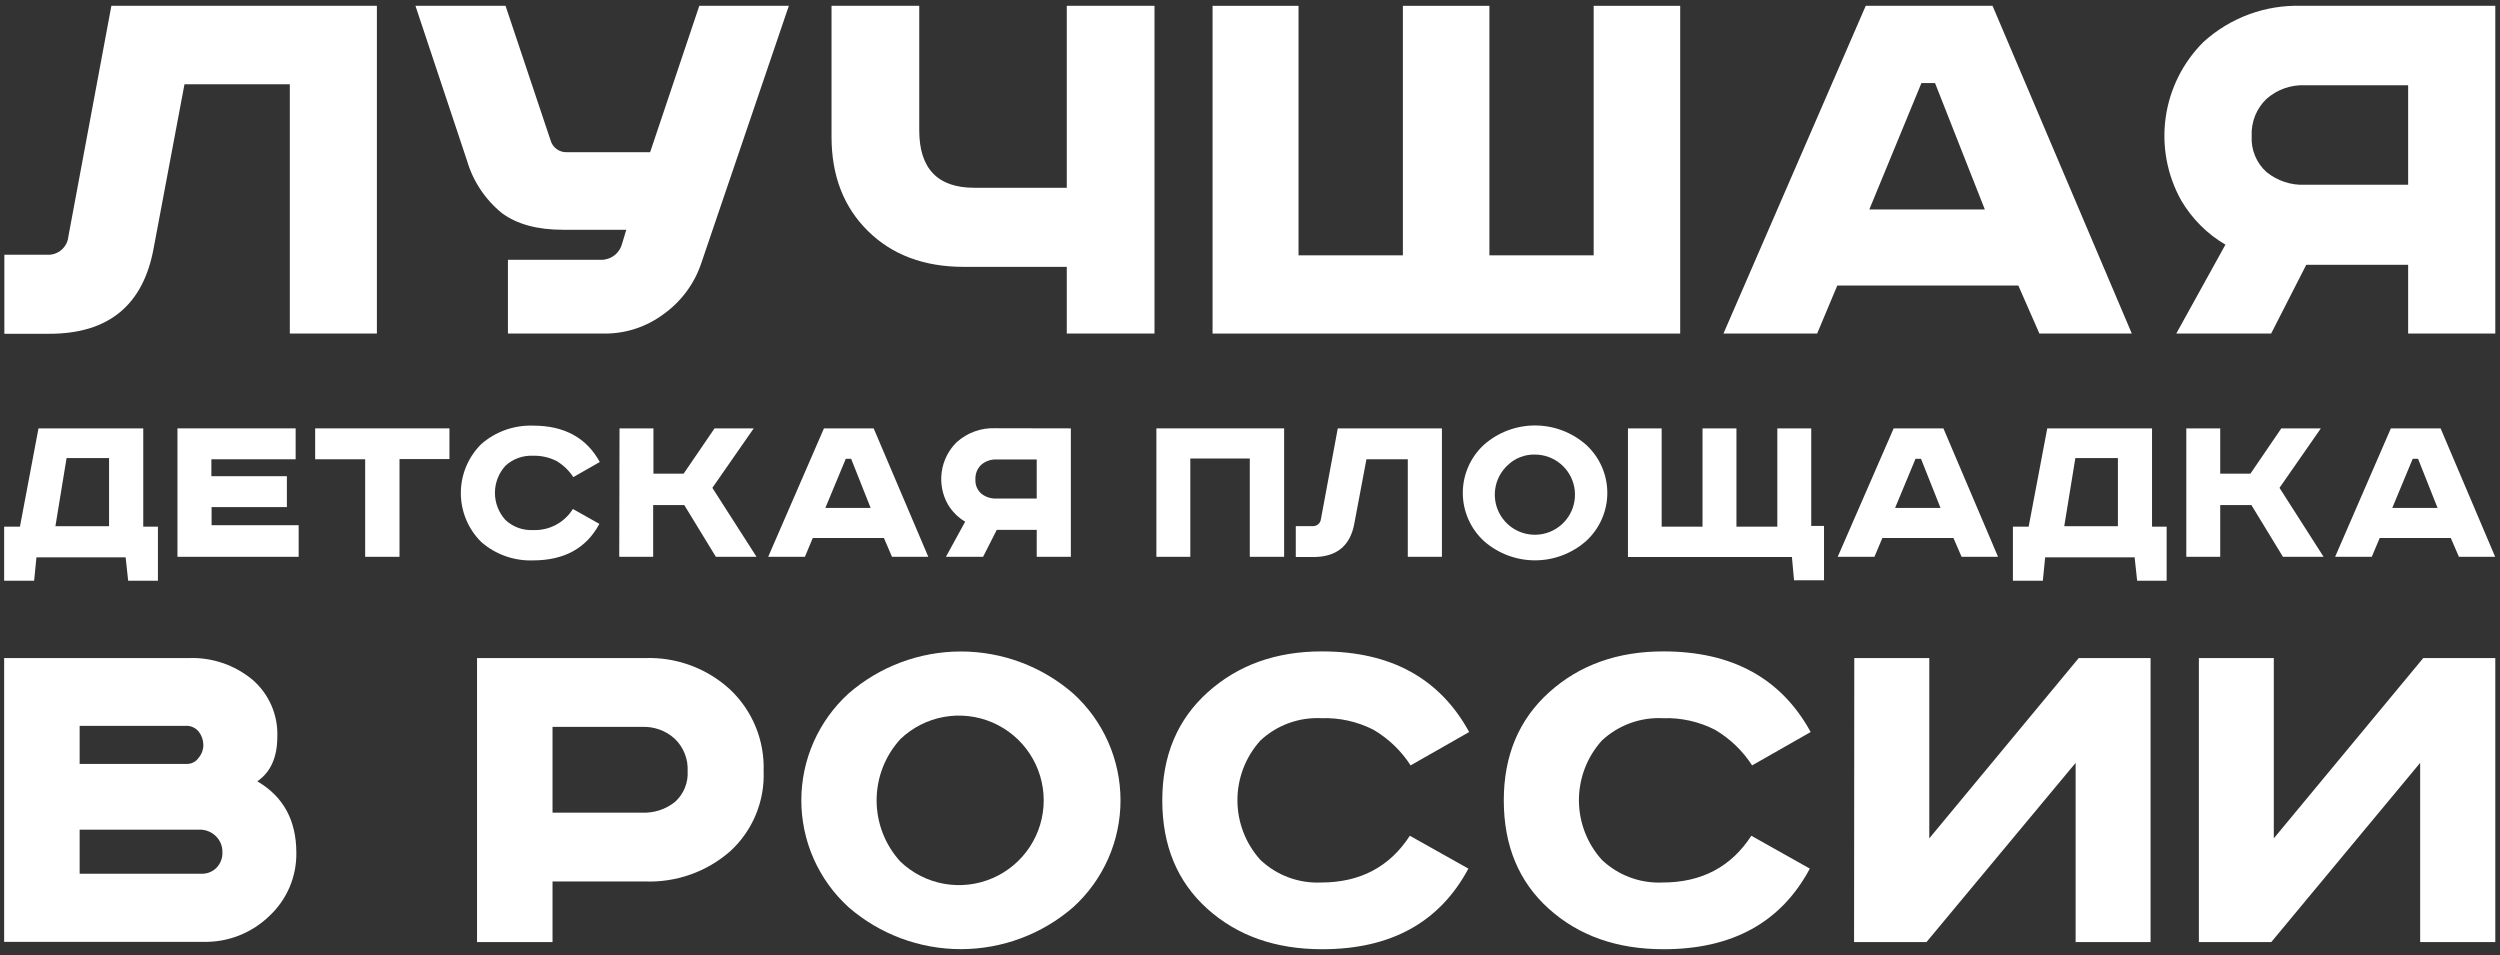
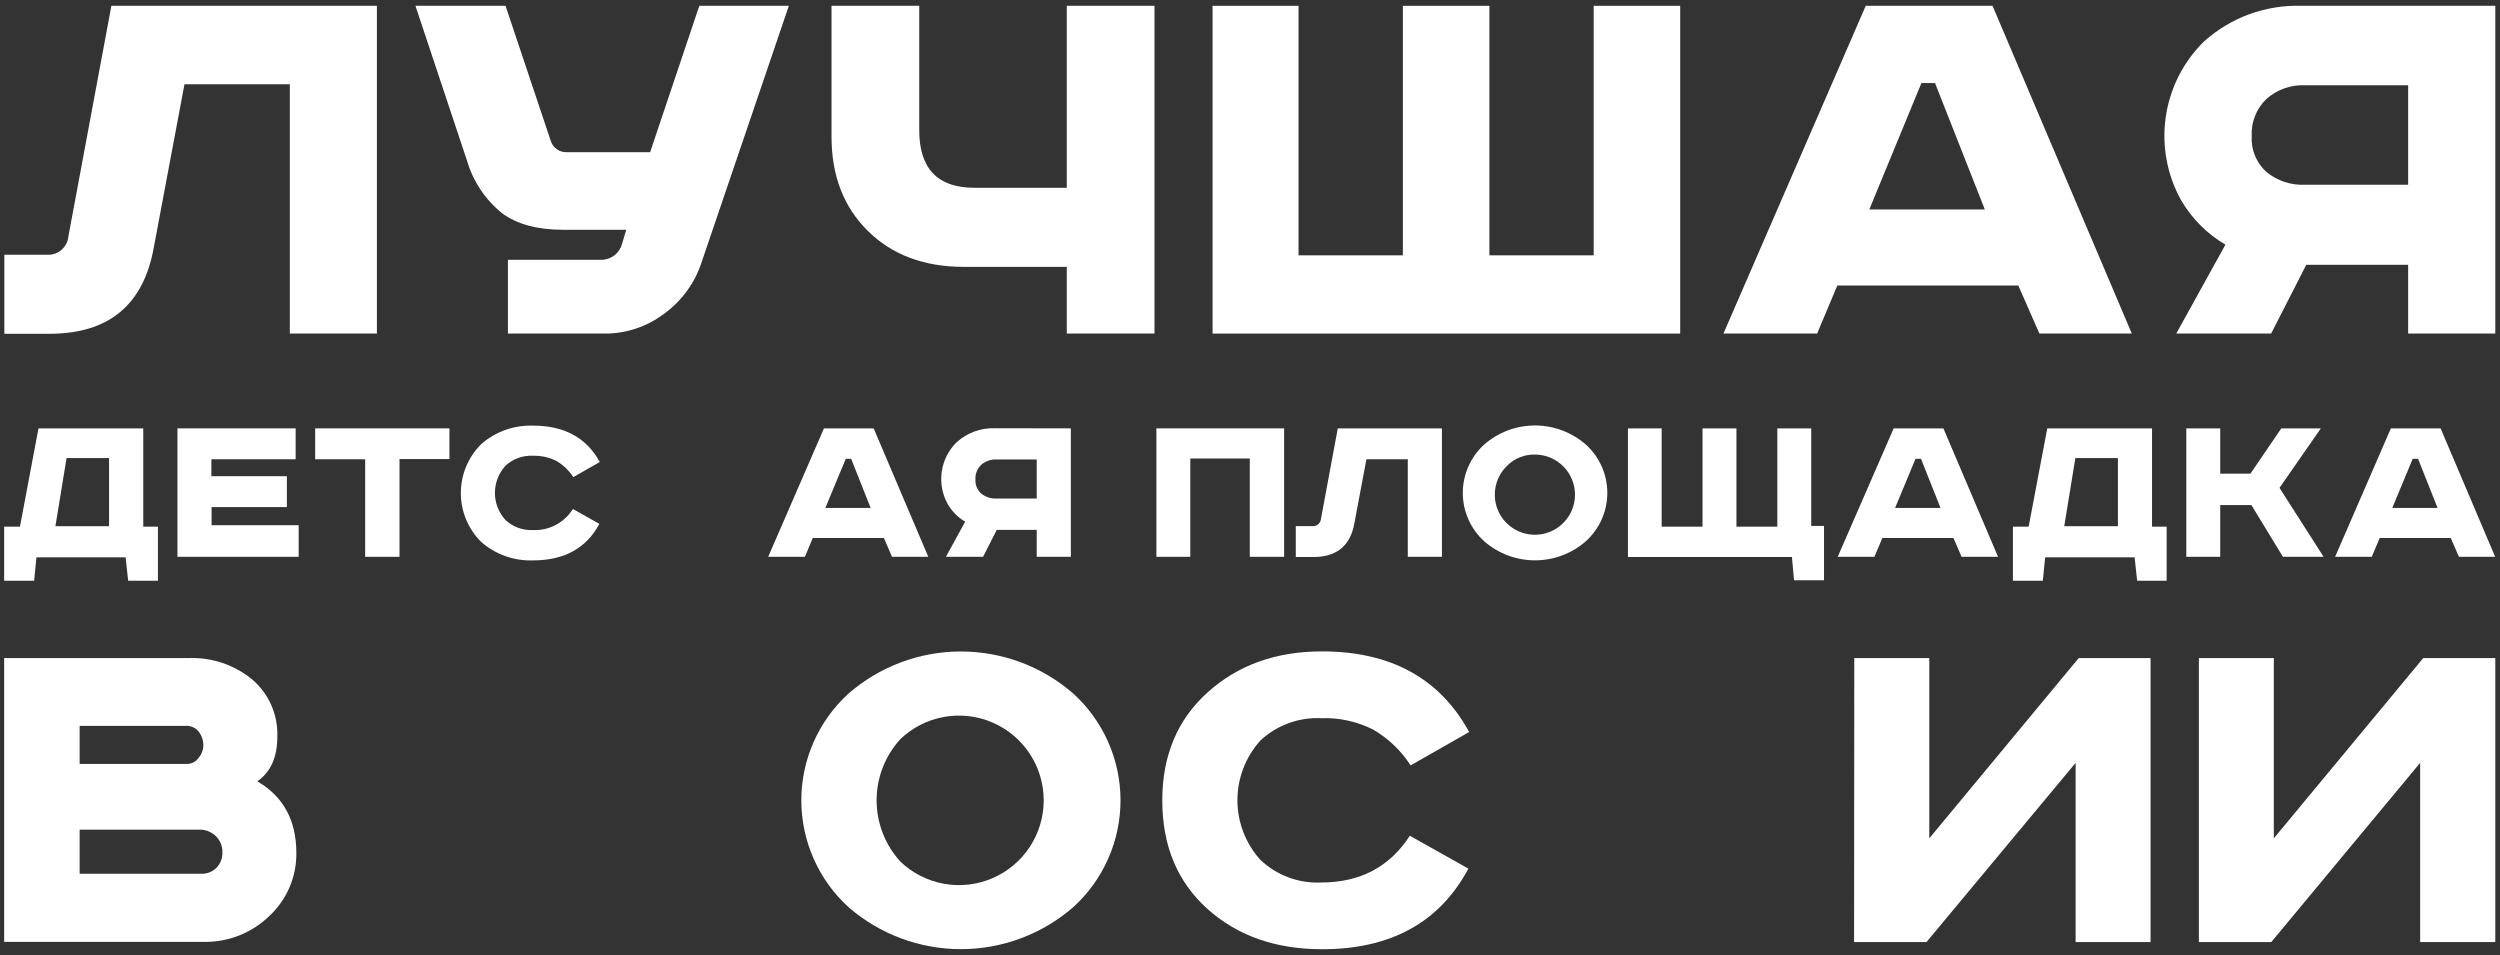
<svg xmlns="http://www.w3.org/2000/svg" width="356" height="136" viewBox="0 0 356 136" fill="none">
  <rect x="0" y="0" width="356" height="136" fill="#333333" stroke="none" />
  <path d="M5.48 61H20.4V75H22.49V82.7H18.25L17.89 79.36H5.19L4.86 82.7H0.59V75H2.84L5.48 61ZM9.48 65.23L7.89 74.93H15.53V65.23H9.48Z" fill="white" />
  <path d="M25.27 61H42.1V65.4H30.1V67.81H40.85V72.21H30.13V74.79H42.53V79.29H25.27V61Z" fill="white" />
  <path d="M44.88 61H64V65.37H56.89V79.29H52V65.4H44.88V61Z" fill="white" />
  <path d="M85.41 65.79L81.64 67.94C81.027 67 80.206 66.213 79.24 65.64C78.199 65.118 77.044 64.864 75.88 64.9C75.164 64.866 74.448 64.976 73.774 65.224C73.101 65.471 72.484 65.851 71.96 66.34C71.007 67.394 70.478 68.764 70.478 70.185C70.478 71.606 71.007 72.977 71.96 74.03C72.48 74.521 73.093 74.902 73.763 75.151C74.433 75.401 75.146 75.512 75.86 75.48C76.994 75.534 78.122 75.285 79.128 74.758C80.133 74.23 80.98 73.444 81.58 72.48L85.35 74.6C83.503 78.06 80.36 79.794 75.92 79.8C73.213 79.9 70.57 78.963 68.53 77.18C67.609 76.268 66.878 75.183 66.379 73.986C65.88 72.79 65.623 71.507 65.623 70.21C65.623 68.914 65.88 67.631 66.379 66.434C66.878 65.238 67.609 64.152 68.53 63.24C70.561 61.462 73.192 60.522 75.89 60.61C80.344 60.604 83.517 62.33 85.41 65.79Z" fill="white" />
-   <path d="M88.22 61H93.05V67.45H97.35L101.75 61H107.33L101.44 69.47L107.73 79.29H101.94L97.44 71.92H93.01V79.29H88.18L88.22 61Z" fill="white" />
  <path d="M117.33 61H124.41L132.19 79.29H127.02L125.87 76.61H115.74L114.62 79.29H109.39L117.33 61ZM120.44 65.33L117.53 72.33H123.98L121.2 65.33H120.44Z" fill="white" />
  <path d="M152.49 61V79.29H147.63V75.45H141.94L139.99 79.29H134.7L137.44 74.29C136.428 73.688 135.582 72.842 134.98 71.83C134.186 70.424 133.876 68.795 134.101 67.195C134.325 65.595 135.07 64.114 136.22 62.98C137.718 61.622 139.689 60.904 141.71 60.98L152.49 61ZM147.63 65.43H141.87C141.083 65.401 140.314 65.673 139.72 66.19C139.441 66.459 139.224 66.785 139.082 67.146C138.941 67.507 138.879 67.893 138.9 68.28C138.878 68.654 138.941 69.027 139.083 69.373C139.225 69.719 139.442 70.029 139.72 70.28C140.327 70.769 141.091 71.022 141.87 70.99H147.63V65.43Z" fill="white" />
  <path d="M164.67 61H182.86V79.29H177.97V65.29H169.5V79.29H164.67V61Z" fill="white" />
  <path d="M190.5 61H205.33V79.29H200.47V65.4H194.58L192.86 74.53C192.287 77.717 190.347 79.313 187.04 79.32H184.52V74.92H186.87C187.165 74.948 187.46 74.859 187.69 74.672C187.92 74.485 188.067 74.215 188.1 73.92L190.5 61Z" fill="white" />
  <path d="M225.83 63.31C226.791 64.18 227.559 65.242 228.085 66.427C228.611 67.612 228.882 68.894 228.882 70.19C228.882 71.486 228.611 72.768 228.085 73.953C227.559 75.138 226.791 76.2 225.83 77.07C223.825 78.825 221.25 79.793 218.585 79.793C215.92 79.793 213.345 78.825 211.34 77.07C210.383 76.197 209.619 75.135 209.096 73.95C208.573 72.766 208.302 71.485 208.302 70.19C208.302 68.895 208.573 67.614 209.096 66.429C209.619 65.245 210.383 64.182 211.34 63.31C213.345 61.554 215.92 60.587 218.585 60.587C221.25 60.587 223.825 61.554 225.83 63.31ZM214.7 66.24C213.722 67.141 213.089 68.356 212.91 69.674C212.732 70.992 213.019 72.331 213.722 73.46C214.426 74.589 215.502 75.437 216.764 75.857C218.026 76.278 219.395 76.244 220.635 75.763C221.875 75.281 222.908 74.382 223.556 73.221C224.203 72.059 224.425 70.707 224.183 69.399C223.94 68.091 223.249 66.909 222.228 66.057C221.207 65.204 219.92 64.735 218.59 64.73C217.874 64.709 217.16 64.831 216.492 65.091C215.824 65.35 215.215 65.741 214.7 66.24Z" fill="white" />
  <path d="M255.17 79.32H231.82V61H236.62V75H242.44V61H247.27V75H253.09V61H257.92V74.89H259.74V82.63H255.47L255.17 79.32Z" fill="white" />
  <path d="M269.66 61H276.74L284.52 79.29H279.33L278.17 76.61H268.05L266.92 79.29H261.69L269.66 61ZM272.77 65.33L269.86 72.33H276.33L273.55 65.33H272.77Z" fill="white" />
  <path d="M291.53 61H306.45V75H308.53V82.7H304.33L303.97 79.36H291.23L290.9 82.7H286.64V75H288.88L291.53 61ZM295.53 65.23L293.95 74.93H301.59V65.23H295.53Z" fill="white" />
  <path d="M311.33 61H316.16V67.45H320.46L324.86 61H330.49L324.6 69.47L330.88 79.29H325.09L320.6 71.92H316.16V79.29H311.33V61Z" fill="white" />
  <path d="M340.46 61H347.54L355.31 79.29H350.15L348.99 76.61H338.87L337.74 79.29H332.52L340.46 61ZM343.57 65.33L340.66 72.33H347.11L344.33 65.33H343.57Z" fill="white" />
  <path d="M15.86 0.83H53.67V47.5H41.27V12H26.27L21.89 35.29C20.417 43.45 15.463 47.53 7.03 47.53H0.62V36.27H6.62C7.38 36.337 8.135 36.099 8.72 35.61C9.304 35.121 9.672 34.419 9.74 33.66L15.86 0.83Z" fill="white" />
  <path d="M59.16 0.83H71.99L78.4 19.98C78.541 20.491 78.854 20.938 79.285 21.245C79.717 21.553 80.241 21.703 80.77 21.67H92.58L99.58 0.83H112.33L99.84 37.54C98.859 40.427 96.999 42.934 94.52 44.71C92.088 46.538 89.123 47.518 86.08 47.5H72.33V37H85.58C86.263 37.009 86.929 36.79 87.473 36.377C88.016 35.963 88.406 35.38 88.58 34.72L89.18 32.72H80.18C76.52 32.72 73.623 31.933 71.49 30.36C69.094 28.423 67.35 25.799 66.49 22.84L59.16 0.83Z" fill="white" />
  <path d="M118.41 0.83H130.9V18.55C130.9 24.01 133.517 26.74 138.75 26.74H151.91V0.83H164.4V47.5H151.91V38H137.23C131.597 38 127.053 36.3 123.6 32.9C120.147 29.5 118.417 25.04 118.41 19.52V0.83Z" fill="white" />
  <path d="M172.67 0.83H184.91V36.36H199.77V0.83H212.09V36.36H226.94V0.83H239.26V47.5H172.67V0.83Z" fill="white" />
  <path d="M265.68 0.83H283.74L303.57 47.5H290.41L287.41 40.66H261.63L258.76 47.5H245.42L265.68 0.83ZM273.61 11.83L266.19 29.83H282.64L275.55 11.83H273.61Z" fill="white" />
  <path d="M355.33 0.83V47.5H342.92V37.71H328.41L323.41 47.5H309.9L316.9 34.84C314.302 33.313 312.137 31.148 310.61 28.55C308.6 24.957 307.821 20.804 308.394 16.726C308.966 12.649 310.858 8.871 313.78 5.97C317.601 2.501 322.622 0.657 327.78 0.83H355.33ZM342.92 12.14H328.24C326.228 12.051 324.259 12.746 322.75 14.08C322.038 14.762 321.481 15.589 321.117 16.505C320.753 17.421 320.59 18.405 320.64 19.39C320.587 20.345 320.749 21.3 321.114 22.185C321.479 23.069 322.038 23.86 322.75 24.5C324.297 25.756 326.25 26.4 328.24 26.31H342.92V12.14Z" fill="white" />
  <path d="M0.59 93.71H26.84C30.148 93.577 33.389 94.67 35.94 96.78C37.104 97.78 38.027 99.029 38.642 100.435C39.257 101.841 39.547 103.367 39.49 104.9C39.49 107.833 38.54 109.953 36.64 111.26C40.34 113.413 42.193 116.803 42.2 121.43C42.224 123.115 41.895 124.787 41.234 126.337C40.572 127.887 39.593 129.282 38.36 130.43C37.116 131.638 35.645 132.586 34.031 133.22C32.417 133.853 30.693 134.159 28.96 134.12H0.59V93.71ZM11.34 103.36V108.78H26.77C27.068 108.759 27.357 108.672 27.616 108.525C27.876 108.378 28.099 108.175 28.27 107.93C28.715 107.412 28.959 106.753 28.96 106.07C28.949 105.41 28.732 104.771 28.34 104.24C28.116 103.943 27.821 103.707 27.482 103.553C27.143 103.4 26.771 103.333 26.4 103.36H11.34ZM11.34 118.14V124.42H28.67C29.067 124.435 29.462 124.368 29.832 124.223C30.202 124.079 30.538 123.86 30.82 123.58C31.107 123.286 31.33 122.937 31.476 122.553C31.622 122.17 31.689 121.76 31.67 121.35C31.68 120.922 31.601 120.496 31.438 120.1C31.274 119.704 31.03 119.346 30.72 119.05C30.41 118.751 30.043 118.517 29.641 118.361C29.24 118.205 28.811 118.13 28.38 118.14H11.34Z" fill="white" />
-   <path d="M67.93 93.71H91.85C96.332 93.55 100.695 95.168 103.99 98.21C105.556 99.696 106.789 101.498 107.608 103.496C108.427 105.493 108.813 107.642 108.74 109.8C108.824 111.933 108.443 114.058 107.622 116.029C106.802 117.999 105.563 119.767 103.99 121.21C100.643 124.146 96.299 125.688 91.85 125.52H78.68V134.15H67.93V93.71ZM78.68 103.51V115.72H91.41C93.114 115.801 94.789 115.257 96.12 114.19C96.731 113.64 97.209 112.96 97.521 112.2C97.832 111.44 97.969 110.62 97.92 109.8C97.959 108.954 97.819 108.11 97.509 107.322C97.199 106.535 96.726 105.822 96.12 105.23C95.488 104.645 94.746 104.192 93.938 103.897C93.129 103.602 92.27 103.47 91.41 103.51H78.68Z" fill="white" />
  <path d="M152.83 98.76C154.95 100.686 156.644 103.034 157.803 105.654C158.963 108.273 159.561 111.106 159.561 113.97C159.561 116.834 158.963 119.667 157.803 122.286C156.644 124.906 154.95 127.254 152.83 129.18C148.391 133.035 142.709 135.158 136.83 135.158C130.951 135.158 125.269 133.035 120.83 129.18C118.713 127.252 117.021 124.904 115.864 122.284C114.706 119.665 114.109 116.833 114.109 113.97C114.109 111.107 114.706 108.275 115.864 105.656C117.021 103.036 118.713 100.688 120.83 98.76C125.266 94.899 130.949 92.772 136.83 92.772C142.711 92.772 148.394 94.899 152.83 98.76ZM128.23 105.23C126.043 107.615 124.829 110.734 124.829 113.97C124.829 117.206 126.043 120.325 128.23 122.71C129.941 124.339 132.092 125.431 134.416 125.849C136.741 126.268 139.138 125.995 141.309 125.064C143.48 124.134 145.331 122.587 146.631 120.615C147.931 118.642 148.625 116.332 148.625 113.97C148.625 111.608 147.931 109.298 146.631 107.325C145.331 105.353 143.48 103.806 141.309 102.876C139.138 101.945 136.741 101.672 134.416 102.091C132.092 102.509 129.941 103.601 128.23 105.23Z" fill="white" />
  <path d="M209.21 104.24L200.87 108.99C199.527 106.904 197.711 105.164 195.57 103.91C193.275 102.744 190.722 102.179 188.15 102.27C186.566 102.194 184.982 102.436 183.493 102.982C182.004 103.528 180.639 104.367 179.48 105.45C177.375 107.78 176.209 110.809 176.209 113.95C176.209 117.09 177.375 120.119 179.48 122.45C180.63 123.537 181.986 124.383 183.468 124.936C184.951 125.489 186.529 125.739 188.11 125.67C193.67 125.67 197.887 123.45 200.76 119.01L209.1 123.69C205 131.35 198.053 135.176 188.26 135.17C181.627 135.17 176.177 133.246 171.91 129.4C167.643 125.553 165.51 120.41 165.51 113.97C165.51 107.583 167.67 102.45 171.99 98.57C176.31 94.69 181.733 92.753 188.26 92.76C198.04 92.76 205.023 96.587 209.21 104.24Z" fill="white" />
-   <path d="M257.84 104.24L249.5 108.99C248.154 106.906 246.339 105.166 244.2 103.91C241.905 102.744 239.352 102.179 236.78 102.27C235.196 102.194 233.612 102.436 232.123 102.982C230.634 103.528 229.269 104.367 228.11 105.45C226.005 107.78 224.839 110.809 224.839 113.95C224.839 117.09 226.005 120.119 228.11 122.45C229.259 123.538 230.615 124.384 232.098 124.937C233.58 125.491 235.159 125.74 236.74 125.67C242.293 125.67 246.51 123.45 249.39 119.01L257.72 123.69C253.627 131.35 246.68 135.176 236.88 135.17C230.253 135.17 224.807 133.246 220.54 129.4C216.273 125.553 214.14 120.41 214.14 113.97C214.14 107.583 216.297 102.45 220.61 98.57C224.923 94.69 230.347 92.753 236.88 92.76C246.66 92.76 253.647 96.587 257.84 104.24Z" fill="white" />
  <path d="M264.05 93.71H274.73V119.38L296.01 93.71H306.24V134.15H295.57V108.63L274.33 134.15H264.02L264.05 93.71Z" fill="white" />
  <path d="M313.12 93.71H323.79V119.38L345.07 93.71H355.33V134.15H344.63V108.63L323.43 134.15H313.12V93.71Z" fill="white" />
</svg>